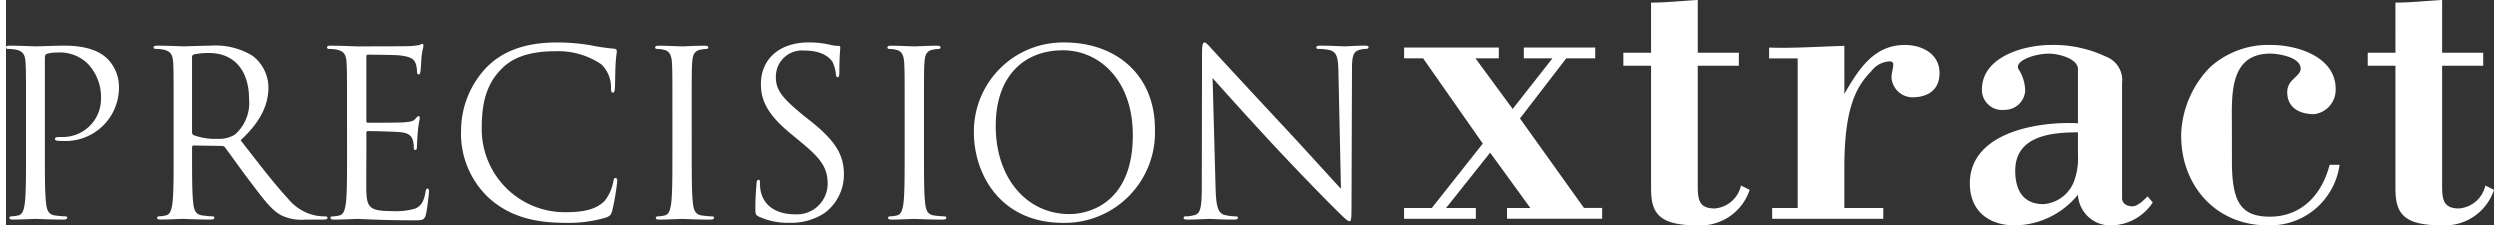
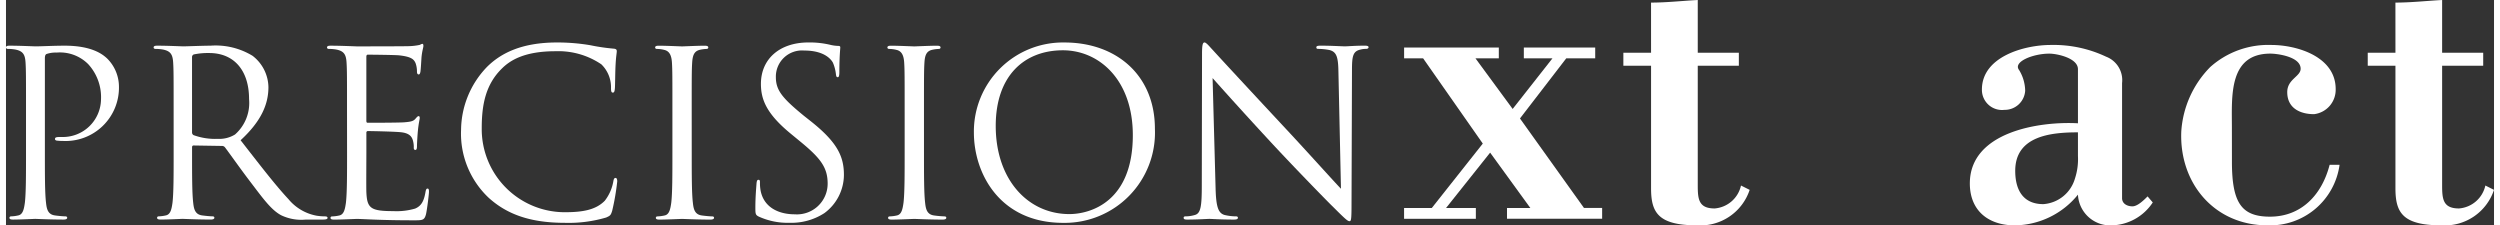
<svg xmlns="http://www.w3.org/2000/svg" width="466px" height="42px" viewBox="0 0 233.552 21.151">
  <rect x="0" y="0" width="233.552" height="21.151" fill="#333333" stroke="none" />
  <g id="Group_1096" data-name="Group 1096" transform="translate(-264 -61)">
    <g id="Group_969" data-name="Group 969" transform="translate(-253.664 -311.677)">
      <g id="Group_968" data-name="Group 968" transform="translate(517.664 376.665)">
        <path id="Path_1979" data-name="Path 1979" d="M519.544,382.312c0-3.369,0-3.974-.043-4.665-.043-.734-.216-1.078-.928-1.23a4.043,4.043,0,0,0-.735-.065c-.086,0-.173-.043-.173-.13,0-.13.108-.173.346-.173.972,0,2.268.065,2.441.065.474,0,1.727-.065,2.72-.065,2.7,0,3.672.907,4.016,1.231a3.748,3.748,0,0,1,1.08,2.569,5.013,5.013,0,0,1-5.312,5.14,3.176,3.176,0,0,1-.453-.022c-.108,0-.238-.043-.238-.153,0-.172.13-.195.582-.195a3.585,3.585,0,0,0,3.737-3.519,4.582,4.582,0,0,0-1.21-3.326,3.752,3.752,0,0,0-2.958-1.078,2.654,2.654,0,0,0-.928.128c-.13.043-.173.195-.173.411v8.876c0,2.073,0,3.778.108,4.685.065.626.195,1.1.842,1.188.3.042.777.086.972.086.13,0,.173.065.173.13,0,.107-.108.172-.346.172-1.188,0-2.547-.065-2.656-.065-.065,0-1.426.065-2.073.065-.238,0-.346-.042-.346-.172,0-.065.043-.13.173-.13a3.424,3.424,0,0,0,.647-.086c.432-.086.541-.562.627-1.188.108-.907.108-2.612.108-4.685Z" transform="translate(-517.664 -375.749)" fill="#fff" />
        <path id="Path_1980" data-name="Path 1980" d="M530.439,382.312c0-3.369,0-3.974-.043-4.665-.043-.734-.215-1.078-.928-1.23a4.03,4.03,0,0,0-.734-.065c-.086,0-.173-.043-.173-.13,0-.13.108-.173.345-.173.973,0,2.333.065,2.441.065.238,0,1.88-.065,2.549-.065a6.653,6.653,0,0,1,3.951.95,3.779,3.779,0,0,1,1.491,2.937c0,1.6-.669,3.2-2.613,4.989,1.77,2.266,3.239,4.189,4.492,5.528a4.47,4.47,0,0,0,2.635,1.554,5.165,5.165,0,0,0,.842.065c.107,0,.195.065.195.13,0,.13-.13.172-.519.172h-1.534a4.37,4.37,0,0,1-2.31-.411c-.93-.5-1.685-1.554-2.916-3.173-.907-1.188-1.922-2.635-2.354-3.2a.344.344,0,0,0-.28-.13l-2.656-.043c-.109,0-.151.065-.151.173v.519c0,2.073,0,3.778.107,4.685.065.626.195,1.1.842,1.188.3.042.778.086.973.086.128,0,.173.065.173.13,0,.107-.108.172-.346.172-1.188,0-2.549-.065-2.657-.065-.022,0-1.381.065-2.03.065-.237,0-.345-.042-.345-.172,0-.065.043-.13.173-.13a3.437,3.437,0,0,0,.647-.086c.431-.086.541-.562.626-1.188.108-.907.108-2.612.108-4.685Zm1.728,1.878a.279.279,0,0,0,.151.259,5.936,5.936,0,0,0,2.266.346,2.8,2.8,0,0,0,1.62-.411,3.943,3.943,0,0,0,1.316-3.326c0-2.7-1.424-4.319-3.735-4.319a6.524,6.524,0,0,0-1.447.13.261.261,0,0,0-.172.259Z" transform="translate(-514.702 -375.749)" fill="#fff" />
        <path id="Path_1981" data-name="Path 1981" d="M543.237,382.349c0-3.369,0-3.974-.043-4.665-.043-.734-.216-1.078-.928-1.23a4.03,4.03,0,0,0-.734-.065c-.086,0-.173-.043-.173-.13,0-.13.108-.173.345-.173.972,0,2.332.065,2.441.065.151,0,4.449,0,4.945-.022a5.769,5.769,0,0,0,.93-.108c.107-.022.194-.107.3-.107.065,0,.087.085.087.193,0,.151-.108.411-.173,1.015-.02.216-.065,1.166-.108,1.426-.022.108-.065.238-.15.238-.13,0-.173-.108-.173-.282a2.31,2.31,0,0,0-.13-.776c-.151-.346-.367-.605-1.532-.735-.368-.043-2.721-.065-2.959-.065-.085,0-.13.065-.13.216v5.96c0,.151.022.216.13.216.281,0,2.936,0,3.434-.043.518-.043.82-.086,1.015-.3.151-.172.238-.28.324-.28.065,0,.107.043.107.173s-.107.5-.172,1.21c-.043.431-.086,1.23-.086,1.381,0,.173,0,.411-.151.411-.108,0-.151-.086-.151-.195a2.2,2.2,0,0,0-.086-.712c-.086-.3-.281-.67-1.123-.755-.582-.065-2.72-.109-3.088-.109a.137.137,0,0,0-.151.151v1.9c0,.734-.02,3.238,0,3.692.065,1.489.389,1.77,2.505,1.77a6.191,6.191,0,0,0,2.073-.238c.561-.238.82-.669.972-1.554.043-.238.087-.324.195-.324.13,0,.13.173.13.324,0,.172-.173,1.641-.281,2.095-.151.561-.324.561-1.166.561-3.261,0-4.707-.13-5.334-.13-.108,0-1.469.065-2.116.065-.237,0-.346-.042-.346-.172,0-.065.045-.13.174-.13a3.437,3.437,0,0,0,.647-.086c.431-.086.539-.562.626-1.188.108-.907.108-2.612.108-4.685Z" transform="translate(-511.224 -375.785)" fill="#fff" />
        <path id="Path_1982" data-name="Path 1982" d="M553.866,390.409a8.271,8.271,0,0,1-2.612-6.392,8.62,8.62,0,0,1,2.418-5.895c1.3-1.3,3.261-2.31,6.586-2.31a18.616,18.616,0,0,1,3.131.258,18.394,18.394,0,0,0,2.2.323c.238.023.281.109.281.239,0,.172-.065.431-.108,1.208-.043.714-.043,1.9-.065,2.224s-.065.454-.195.454c-.151,0-.173-.151-.173-.454a2.987,2.987,0,0,0-.907-2.2,7.191,7.191,0,0,0-4.319-1.23c-2.872,0-4.211.841-4.966,1.574-1.577,1.512-1.943,3.435-1.943,5.638a7.8,7.8,0,0,0,7.795,7.9c1.62,0,2.895-.195,3.758-1.08a4.112,4.112,0,0,0,.8-1.814c.043-.238.086-.324.216-.324.108,0,.151.151.151.324a22.352,22.352,0,0,1-.476,2.764c-.13.409-.173.454-.561.626a12.46,12.46,0,0,1-3.888.5C557.753,392.741,555.573,391.943,553.866,390.409Z" transform="translate(-508.535 -375.813)" fill="#fff" />
        <path id="Path_1983" data-name="Path 1983" d="M569.013,386.114c0,2.073,0,3.778.108,4.685.065.626.193,1.1.842,1.188.3.042.777.086.972.086.13,0,.173.065.173.13,0,.107-.108.172-.346.172-1.188,0-2.549-.065-2.656-.065s-1.469.065-2.116.065c-.238,0-.346-.042-.346-.172,0-.065.043-.13.173-.13a3.423,3.423,0,0,0,.647-.086c.432-.086.54-.562.627-1.188.108-.907.108-2.612.108-4.685v-3.8c0-3.369,0-3.974-.043-4.665-.043-.734-.259-1.1-.735-1.208a2.821,2.821,0,0,0-.669-.086c-.087,0-.173-.043-.173-.13,0-.13.108-.173.346-.173.712,0,2.073.065,2.181.065s1.468-.065,2.116-.065c.238,0,.345.043.345.173,0,.086-.086.13-.172.13a3.214,3.214,0,0,0-.541.065c-.583.107-.755.474-.8,1.23-.043.691-.043,1.3-.043,4.665Z" transform="translate(-504.642 -375.749)" fill="#fff" />
        <path id="Path_1984" data-name="Path 1984" d="M573.3,392.158c-.3-.15-.324-.237-.324-.819,0-1.08.087-1.945.108-2.289.022-.238.065-.346.173-.346.13,0,.151.064.151.238a3.867,3.867,0,0,0,.064.8c.324,1.6,1.75,2.2,3.2,2.2a2.883,2.883,0,0,0,3.089-2.872c0-1.491-.627-2.354-2.484-3.888l-.972-.8c-2.289-1.878-2.808-3.218-2.808-4.685,0-2.311,1.728-3.887,4.47-3.887a8.37,8.37,0,0,1,2.008.215,3.537,3.537,0,0,0,.757.108c.173,0,.215.043.215.151s-.086.82-.086,2.289c0,.345-.043.5-.15.5-.13,0-.151-.108-.173-.281a3.8,3.8,0,0,0-.281-1.08c-.13-.238-.712-1.143-2.7-1.143a2.455,2.455,0,0,0-2.657,2.5c0,1.231.605,1.965,2.635,3.628l.6.474c2.547,2.008,3.153,3.347,3.153,5.076a4.475,4.475,0,0,1-1.835,3.584,5.683,5.683,0,0,1-3.261.907A6.526,6.526,0,0,1,573.3,392.158Z" transform="translate(-502.631 -375.813)" fill="#fff" />
        <path id="Path_1985" data-name="Path 1985" d="M586.156,386.114c0,2.073,0,3.778.107,4.685.065.626.195,1.1.843,1.188a9.739,9.739,0,0,0,.972.086c.13,0,.172.065.172.13,0,.107-.107.172-.345.172-1.188,0-2.549-.065-2.657-.065s-1.468.065-2.116.065c-.237,0-.345-.042-.345-.172,0-.065.043-.13.173-.13a3.438,3.438,0,0,0,.647-.086c.431-.086.539-.562.626-1.188.108-.907.108-2.612.108-4.685v-3.8c0-3.369,0-3.974-.043-4.665-.043-.734-.259-1.1-.734-1.208a2.827,2.827,0,0,0-.669-.086c-.088,0-.173-.043-.173-.13,0-.13.108-.173.345-.173.714,0,2.073.065,2.181.065s1.469-.065,2.116-.065c.238,0,.346.043.346.173,0,.086-.087.13-.173.13a3.2,3.2,0,0,0-.539.065c-.584.107-.757.474-.8,1.23-.043.691-.043,1.3-.043,4.665Z" transform="translate(-499.983 -375.749)" fill="#fff" />
        <path id="Path_1986" data-name="Path 1986" d="M597.613,375.813c4.858,0,8.485,3.065,8.485,8.1a8.475,8.475,0,0,1-8.615,8.831c-5.916,0-8.378-4.6-8.378-8.487A8.359,8.359,0,0,1,597.613,375.813Zm.453,16.108c1.943,0,5.959-1.123,5.959-7.407,0-5.182-3.153-7.968-6.564-7.968-3.607,0-6.305,2.374-6.305,7.1C591.156,388.682,594.179,391.921,598.066,391.921Z" transform="translate(-498.248 -375.813)" fill="#fff" />
        <path id="Path_1987" data-name="Path 1987" d="M607.587,389.5c.045,1.772.259,2.332.843,2.505a4.726,4.726,0,0,0,1.08.13c.107,0,.172.043.172.13,0,.13-.13.172-.388.172-1.231,0-2.095-.065-2.289-.065s-1.1.065-2.073.065c-.216,0-.345-.022-.345-.172,0-.086.064-.13.172-.13a3.091,3.091,0,0,0,.885-.13c.54-.151.648-.778.648-2.743l.022-12.373c0-.842.065-1.079.237-1.079s.541.474.757.691c.324.366,3.541,3.842,6.866,7.407,2.138,2.288,4.491,4.922,5.182,5.635l-.238-10.969c-.02-1.4-.173-1.878-.842-2.053a5.83,5.83,0,0,0-1.058-.107c-.151,0-.173-.065-.173-.153,0-.128.173-.15.431-.15.973,0,2.008.065,2.247.065s.949-.065,1.835-.065c.238,0,.388.022.388.15,0,.088-.085.153-.237.153a1.907,1.907,0,0,0-.519.065c-.712.151-.8.626-.8,1.92l-.043,12.655c0,1.424-.043,1.534-.195,1.534-.173,0-.431-.239-1.576-1.382-.238-.216-3.347-3.391-5.635-5.853-2.505-2.7-4.946-5.42-5.636-6.2Z" transform="translate(-494.041 -375.813)" fill="#fff" />
      </g>
      <path id="Path_1988" data-name="Path 1988" d="M620.858,392.264V391.25h2.6l4.789-6.049-5.6-8h-1.786v-1.015h8.89V377.2h-2.191l3.491,4.75,3.735-4.75H632.1v-1.015h6.7V377.2h-2.719l-4.344,5.643,6.008,8.4h1.705v1.015H630.52V391.25h2.193l-3.776-5.2-4.141,5.2h2.8v1.015Z" transform="translate(28.045 0.954)" fill="#fff" />
      <path id="Path_1989" data-name="Path 1989" d="M639.642,372.92c1.461,0,2.923-.163,4.385-.243v4.952h3.857v1.217h-3.857v11.166c0,1.3.041,2.232,1.583,2.232a2.752,2.752,0,0,0,2.475-2.152l.814.407a4.87,4.87,0,0,1-4.955,3.328c-3.693,0-4.3-1.258-4.3-3.491v-11.49h-2.6v-1.217h2.6Z" transform="translate(32.444 0)" fill="#fff" />
-       <path id="Path_1990" data-name="Path 1990" d="M654.866,380.585c1.3-2.233,2.72-4.589,5.684-4.589,1.583,0,3.248.813,3.248,2.639,0,1.583-1.1,2.274-2.558,2.274a1.99,1.99,0,0,1-1.95-1.867,3.6,3.6,0,0,1,.081-.61c.122-.649.163-.893-.284-.893a2.278,2.278,0,0,0-1.706.935c-1.543,1.543-2.517,3.734-2.517,9.054V391.3h3.654v1.015H648.087V391.3h2.395V377.255H647.8V376.24c2.111.08,4.586-.081,7.063-.163Z" transform="translate(35.368 0.902)" fill="#fff" />
      <path id="Path_1991" data-name="Path 1991" d="M672.765,378.27c0-1.056-1.99-1.461-2.68-1.461-1.543,0-3.452.771-2.841,1.543a3.835,3.835,0,0,1,.568,1.948,1.919,1.919,0,0,1-1.95,1.787,1.888,1.888,0,0,1-2.111-1.909c0-3.085,3.978-4.182,6.456-4.182a11.516,11.516,0,0,1,5.2,1.1,2.353,2.353,0,0,1,1.5,2.477v10.8c0,.528.487.772.974.772s1.1-.61,1.421-.935l.487.568a4.753,4.753,0,0,1-3.856,2.152,3.033,3.033,0,0,1-3.167-2.883,7.751,7.751,0,0,1-5.928,2.883c-2.435,0-4.221-1.34-4.221-3.939,0-4.83,6.495-5.845,10.149-5.643Zm0,5.928c-2.518,0-5.887.324-5.887,3.613,0,1.787.731,3.126,2.639,3.126a3.332,3.332,0,0,0,2.965-2.395,5.813,5.813,0,0,0,.284-2.112Z" transform="translate(39.394 0.902)" fill="#fff" />
      <path id="Path_1992" data-name="Path 1992" d="M682.979,386.957c0,3.857.893,5.156,3.572,5.156,2.922,0,4.872-2.028,5.6-4.871h.932a6.577,6.577,0,0,1-6.78,5.684c-4.952,0-8.282-3.939-8.078-8.811a9.472,9.472,0,0,1,2.719-6.049,8.178,8.178,0,0,1,5.724-2.07c2.437,0,6.05,1.1,6.05,4.141a2.305,2.305,0,0,1-2.03,2.355c-1.259,0-2.517-.528-2.517-2.07,0-1.218,1.258-1.463,1.258-2.193,0-1.137-2.191-1.421-2.841-1.421-3.937,0-3.613,4.019-3.613,6.9Z" transform="translate(43.635 0.902)" fill="#fff" />
      <path id="Path_1993" data-name="Path 1993" d="M694.585,372.92c1.46,0,2.923-.163,4.384-.243v4.952h3.856v1.217h-3.856v11.166c0,1.3.041,2.232,1.583,2.232a2.754,2.754,0,0,0,2.476-2.152l.811.407a4.867,4.867,0,0,1-4.952,3.328c-3.695,0-4.3-1.258-4.3-3.491v-11.49h-2.6v-1.217h2.6Z" transform="translate(47.376 0)" fill="#fff" />
    </g>
  </g>
</svg>